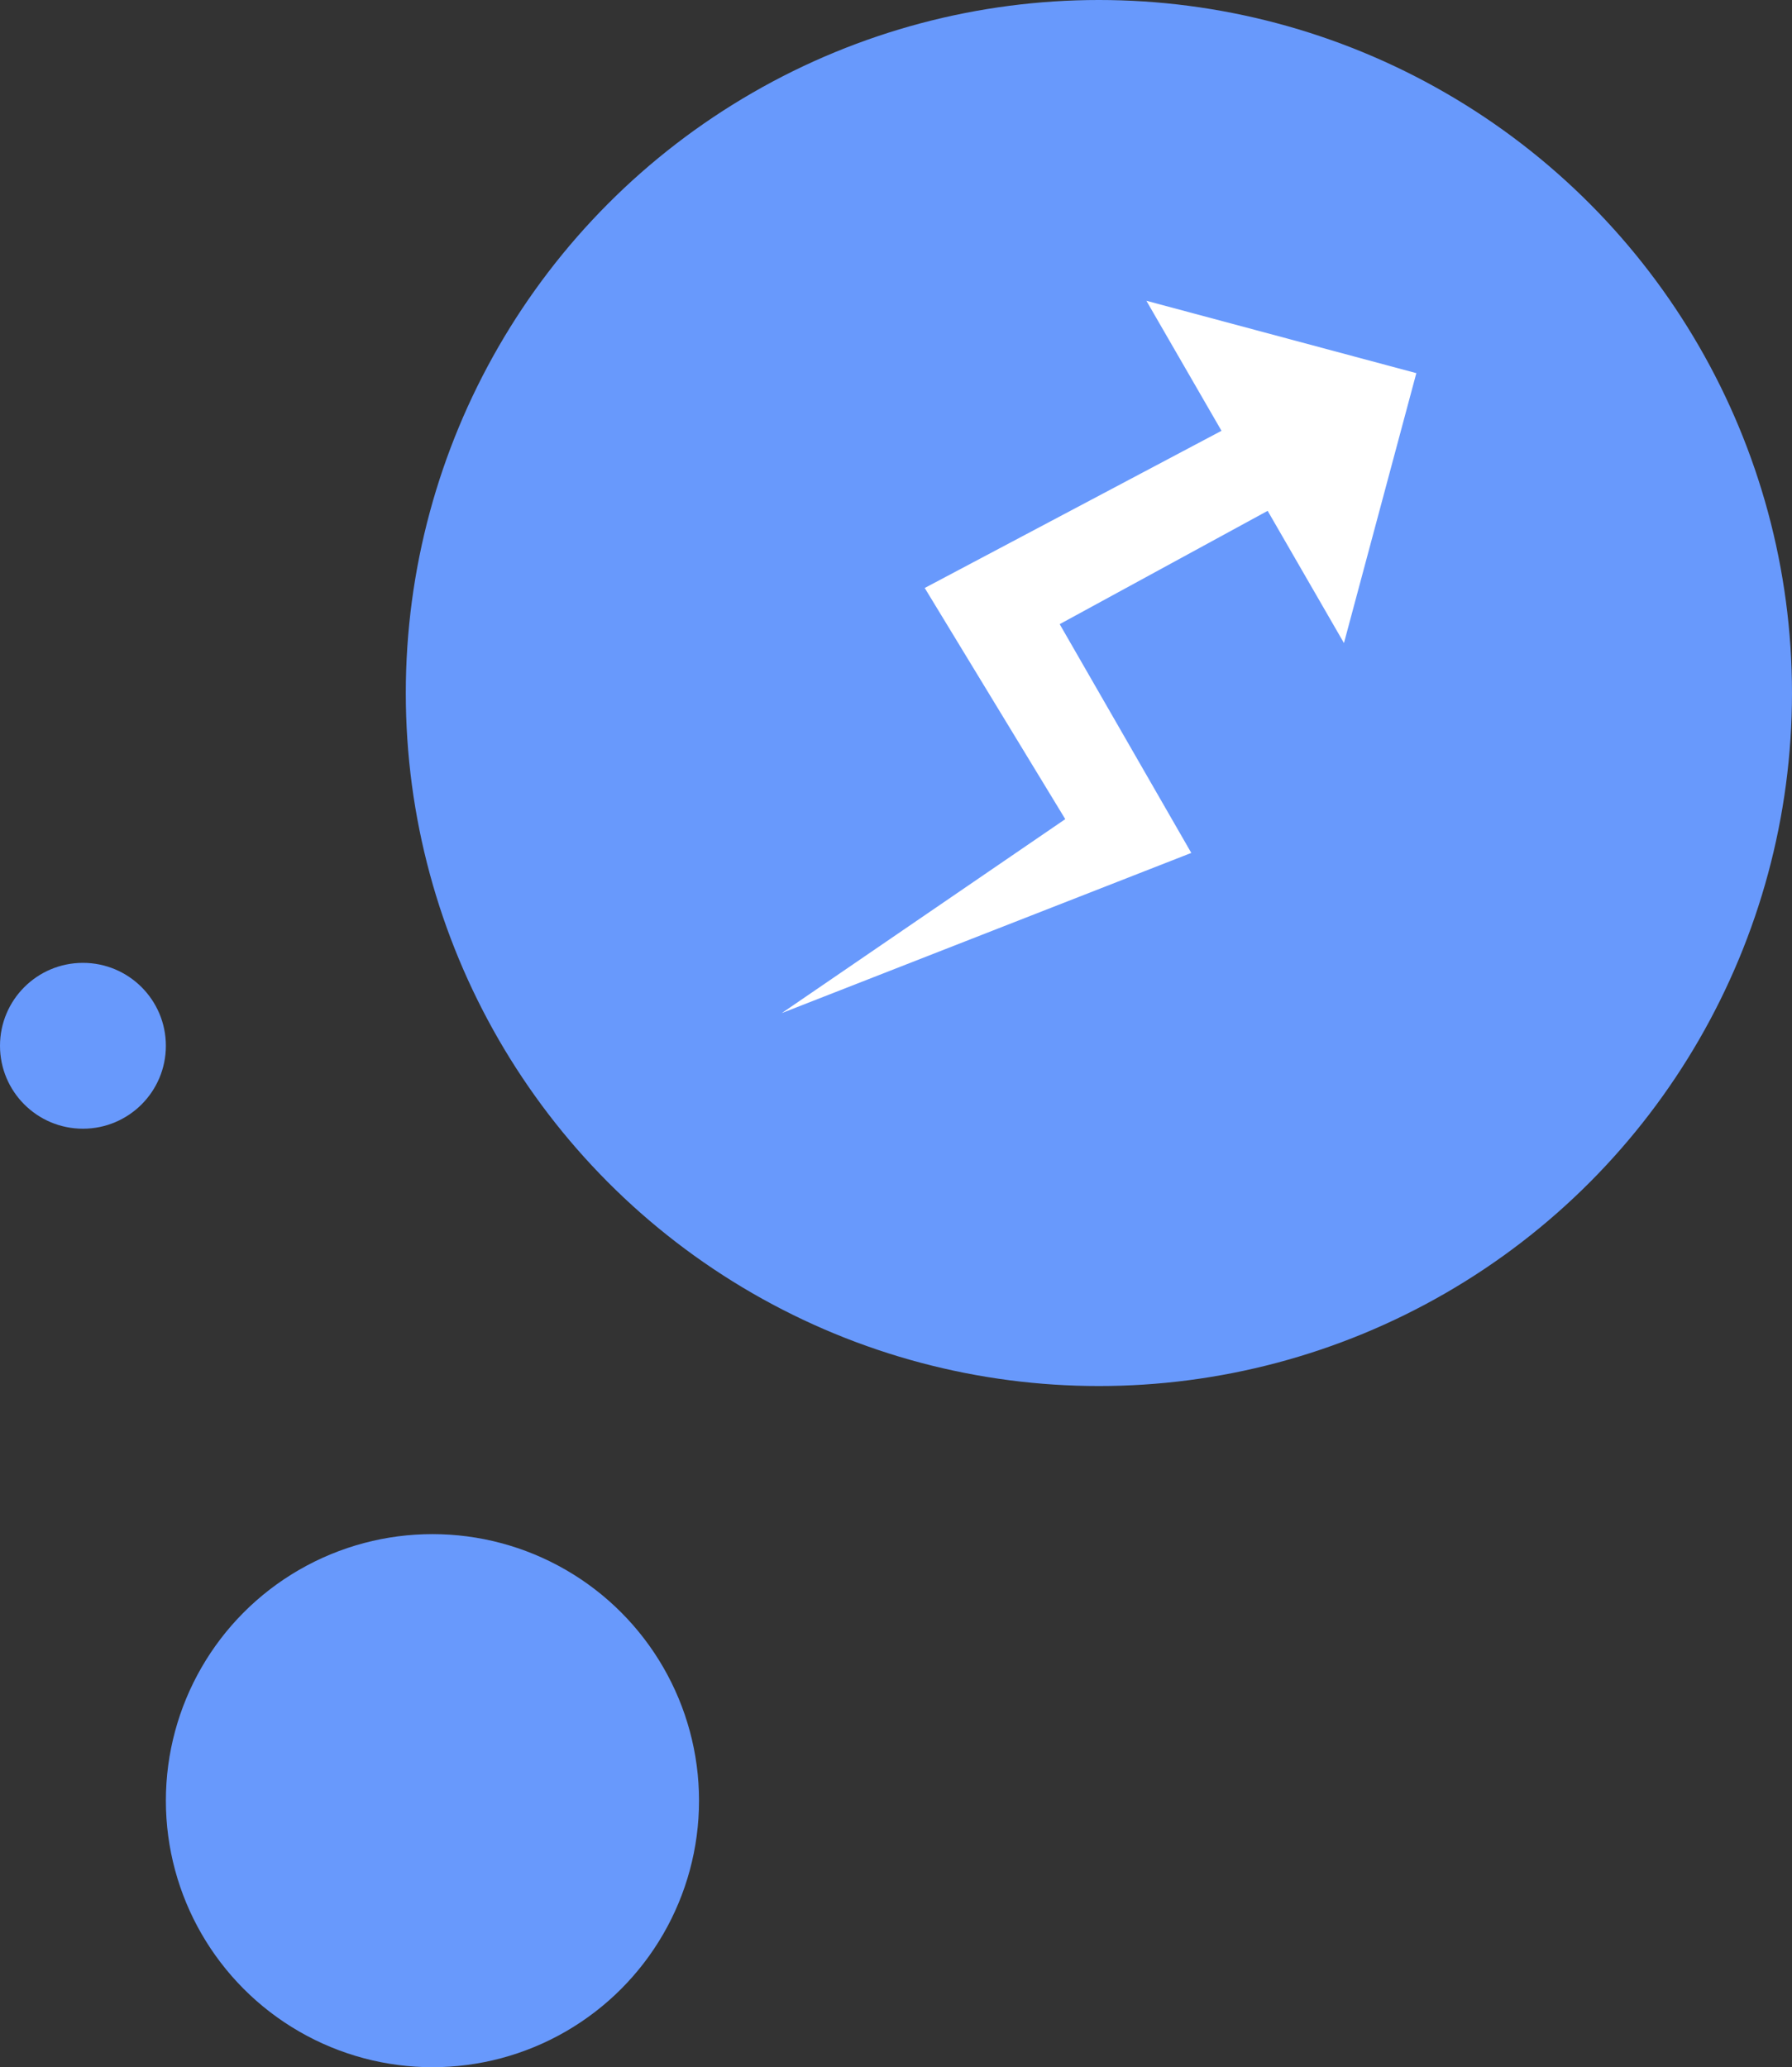
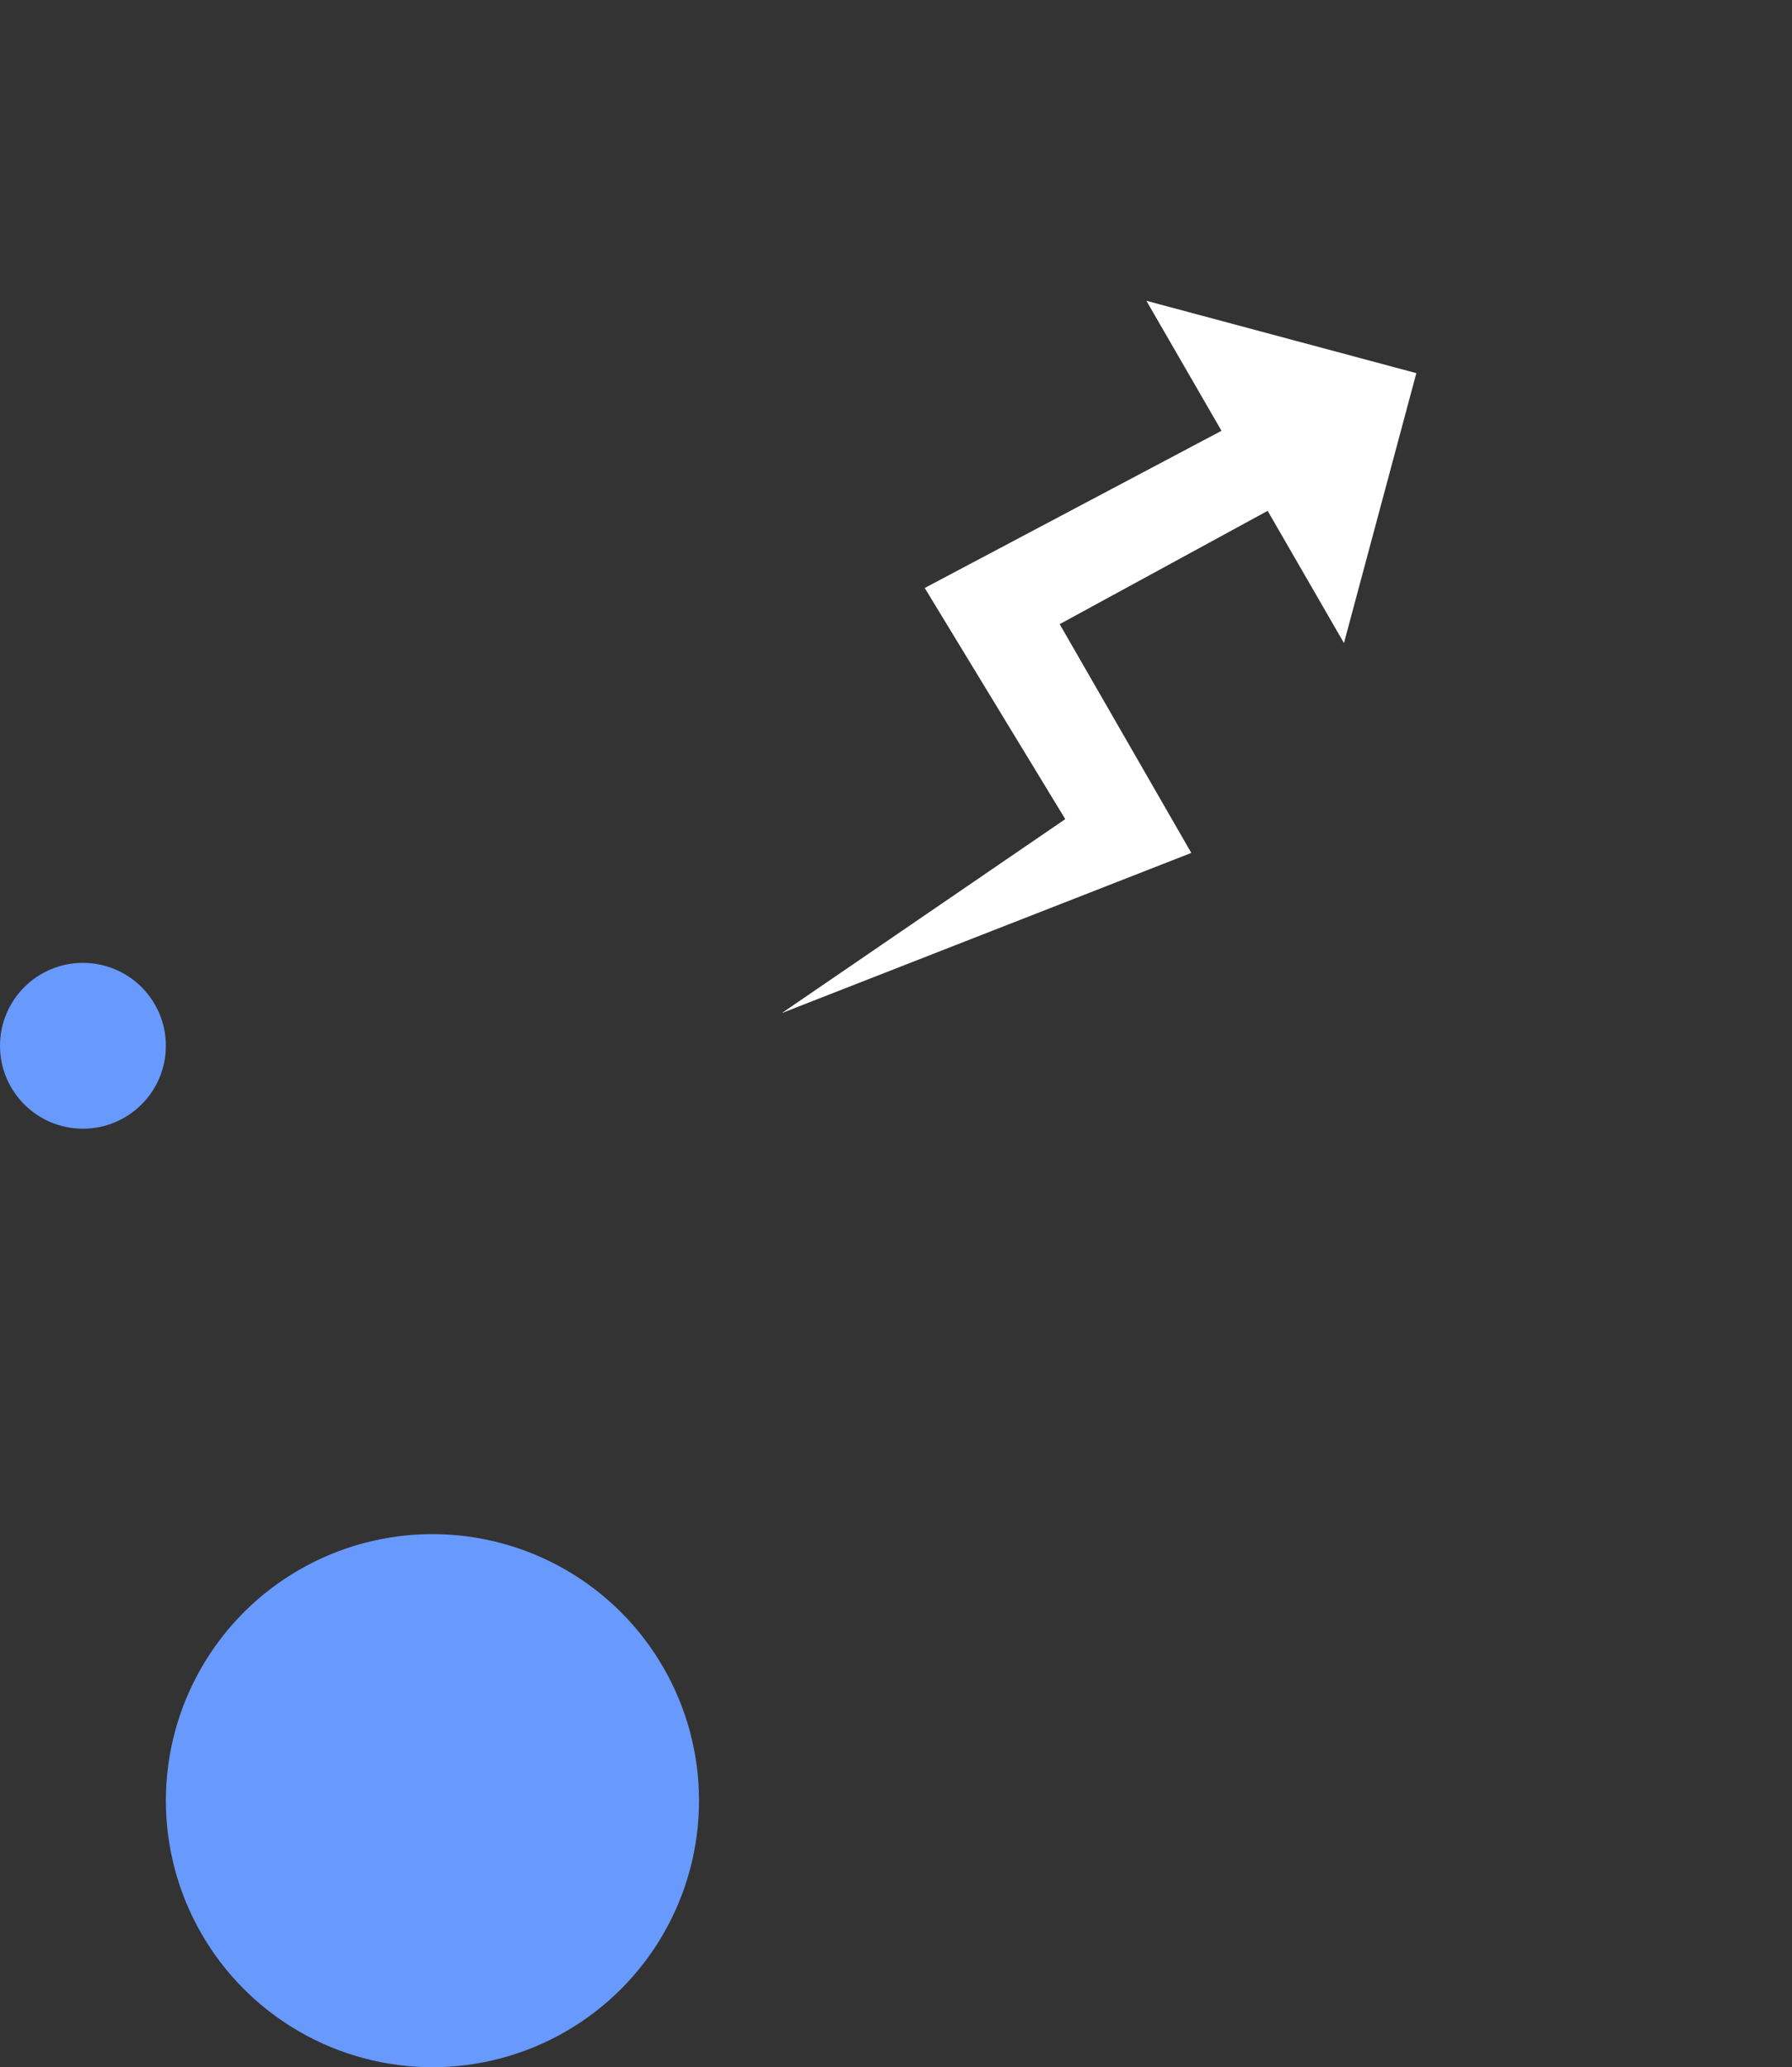
<svg xmlns="http://www.w3.org/2000/svg" width="151.25" height="174.5" viewBox="0 0 151.25 174.5">
  <rect x="0" y="0" width="151.25" height="174.5" fill="#333333" stroke="none" />
  <g id="Group_836" data-name="Group 836" transform="translate(-17.25)">
    <g id="Group_65" data-name="Group 65" transform="translate(51.5)">
-       <circle id="Ellipse_1" data-name="Ellipse 1" cx="58.5" cy="58.5" r="58.5" fill="#6899fc" />
-     </g>
+       </g>
    <circle id="Ellipse_19" data-name="Ellipse 19" cx="22.5" cy="22.5" r="22.5" transform="translate(31.25 129.5)" fill="#6899fc" />
    <circle id="Ellipse_20" data-name="Ellipse 20" cx="7" cy="7" r="7" transform="translate(17.25 81.278)" fill="#6899fc" />
    <g id="arrow-graph-down-right" transform="matrix(0.259, -0.966, 0.966, 0.259, 33.098, 84.668)">
      <path id="Path_391" data-name="Path 391" d="M54.615,86.378l9.11-9.11L49.942,62.792,34.169,78.521,12.16,48.64,34.169,67.509,49.942,51l19.3,20.756L78.2,62.792V86.378Z" fill="#fff" />
    </g>
  </g>
</svg>